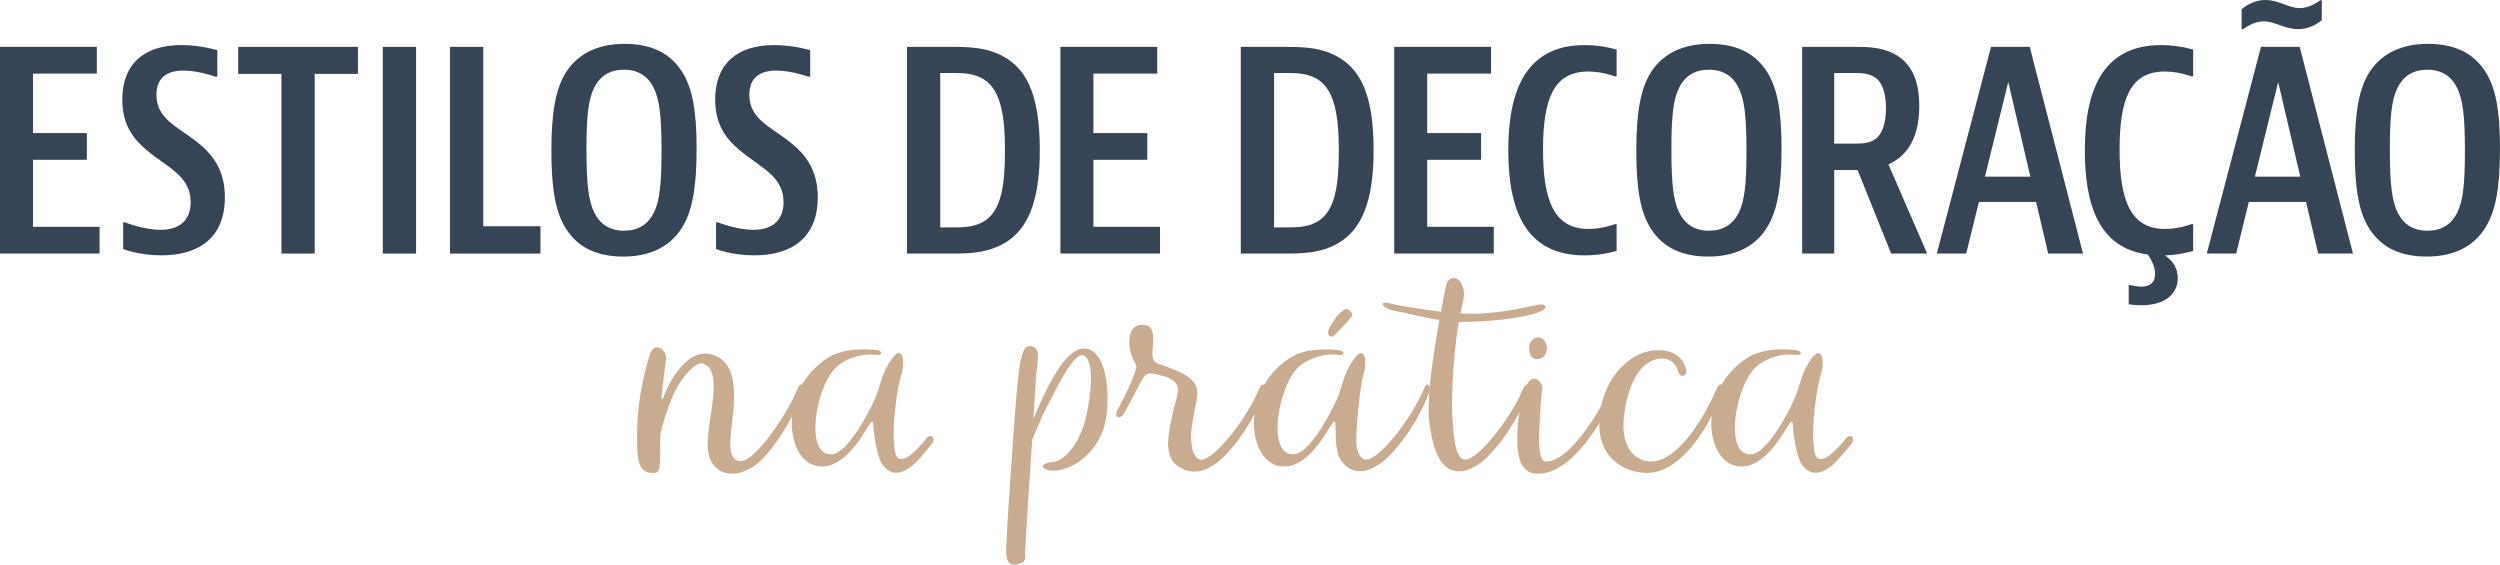
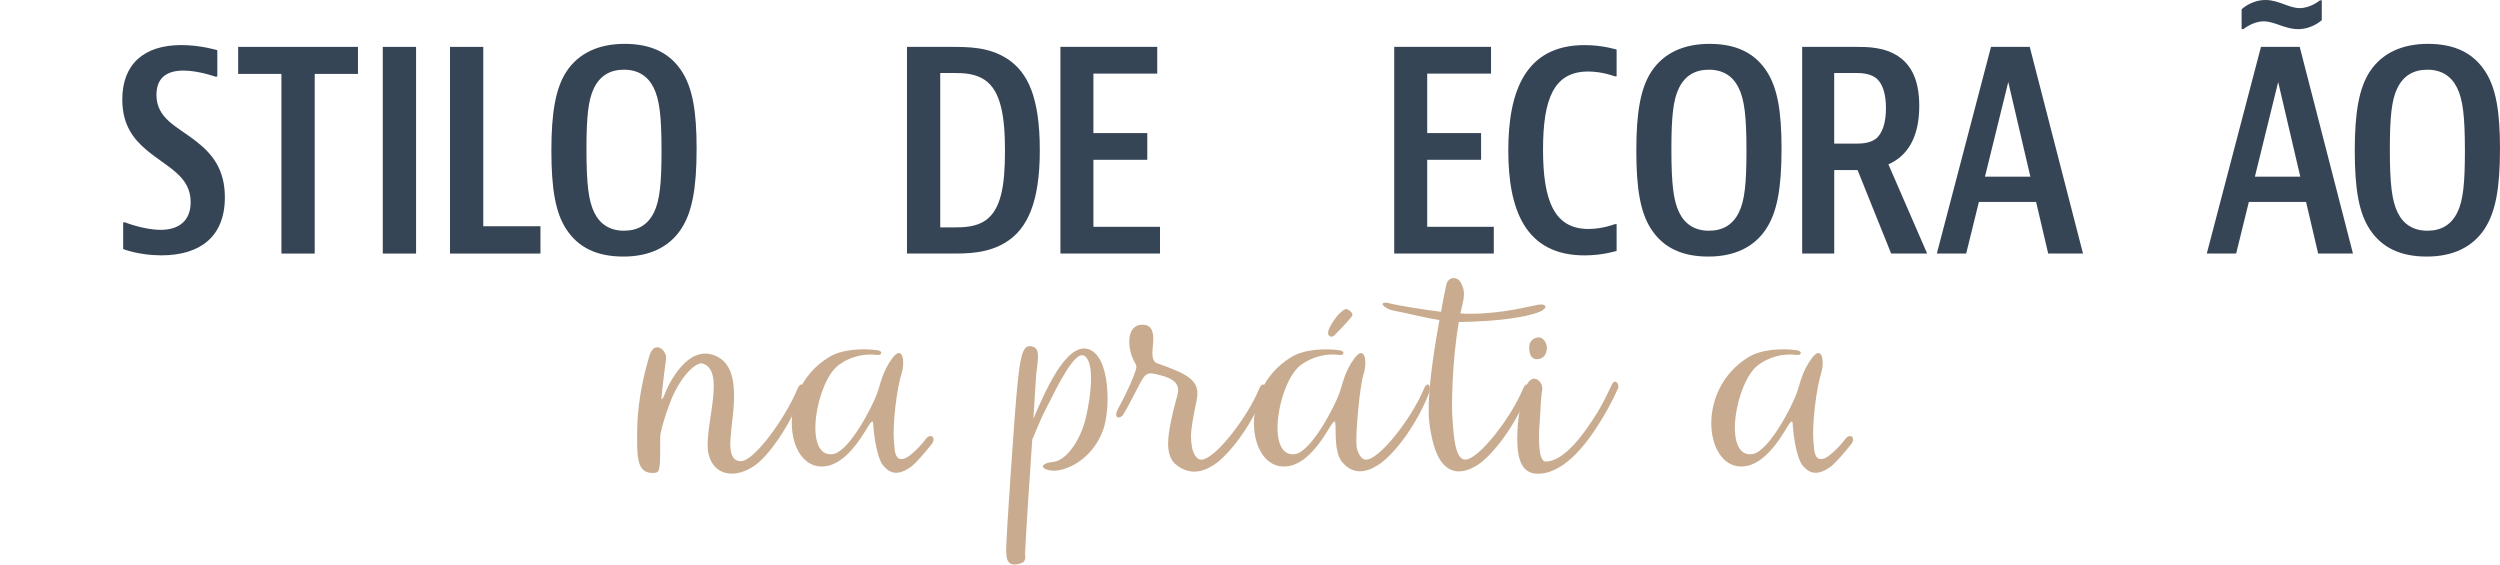
<svg xmlns="http://www.w3.org/2000/svg" width="310" height="70" viewBox="0 0 310 70" fill="none">
-   <path d="M12.006 9.127H4.09V16.501H10.77V19.815H4.09V28.124H12.347V31.438H0V5.809H12.006V9.127Z" fill="#364556" />
  <path d="M26.938 9.498H26.677C26.677 9.498 24.613 8.751 22.738 8.751C20.561 8.751 19.401 9.757 19.401 11.768C19.401 14.673 21.877 15.641 24.206 17.432C26.346 19.072 27.884 21.009 27.884 24.472C27.884 29.351 24.807 31.663 20.002 31.663C17.223 31.663 15.273 30.883 15.273 30.883V27.57H15.5C15.5 27.57 17.824 28.5 19.926 28.5C22.251 28.5 23.643 27.306 23.643 25.074C23.643 21.831 20.793 20.788 18.203 18.63C16.513 17.216 15.164 15.463 15.164 12.332C15.164 7.976 17.829 5.588 22.483 5.588C24.883 5.588 26.947 6.223 26.947 6.223V9.503L26.938 9.498Z" fill="#364556" />
  <path d="M44.388 5.814V9.165H39.024V31.442H34.896V9.165H29.532V5.814H44.393H44.388Z" fill="#364556" />
  <path d="M51.593 5.814V31.442H47.465V5.814H51.593Z" fill="#364556" />
  <path d="M59.925 5.814V28.054H67.017V31.442H55.797V5.814H59.925Z" fill="#364556" />
  <path d="M84.468 28.387C82.967 30.657 80.529 31.814 77.3 31.814C74.071 31.814 71.747 30.733 70.246 28.462C68.859 26.376 68.371 23.358 68.371 18.663C68.371 13.968 68.897 10.913 70.246 8.864C71.747 6.594 74.223 5.438 77.451 5.438C80.68 5.438 83.005 6.519 84.505 8.789C85.893 10.876 86.38 13.855 86.38 18.438C86.38 23.391 85.817 26.334 84.468 28.383V28.387ZM81.092 26.338C81.807 24.886 82.029 22.762 82.029 18.701C82.029 14.344 81.769 12.332 81.054 10.88C80.339 9.428 79.104 8.643 77.376 8.643C75.648 8.643 74.412 9.386 73.659 10.913C72.945 12.365 72.722 14.452 72.722 18.513C72.722 22.87 72.982 24.919 73.697 26.371C74.412 27.823 75.648 28.608 77.376 28.608C79.104 28.608 80.339 27.866 81.092 26.338Z" fill="#364556" />
-   <path d="M100.455 9.498H100.195C100.195 9.498 98.13 8.751 96.256 8.751C94.078 8.751 92.918 9.757 92.918 11.768C92.918 14.673 95.394 15.641 97.723 17.432C99.863 19.072 101.402 21.009 101.402 24.472C101.402 29.351 98.325 31.663 93.519 31.663C90.74 31.663 88.79 30.883 88.79 30.883V27.57H89.017C89.017 27.57 91.342 28.5 93.444 28.5C95.768 28.5 97.16 27.306 97.16 25.074C97.16 21.831 94.31 20.788 91.72 18.63C90.03 17.216 88.681 15.463 88.681 12.332C88.681 7.976 91.346 5.588 96 5.588C98.4 5.588 100.464 6.223 100.464 6.223V9.503L100.455 9.498Z" fill="#364556" />
  <path d="M117.829 5.814C120.116 5.814 122.635 5.814 124.921 7.304C127.473 8.981 128.936 12.107 128.936 18.63C128.936 25.154 127.359 28.354 124.808 29.99C122.521 31.442 120.002 31.442 117.829 31.442H112.466V5.814H117.829ZM116.589 28.199H118.203C119.482 28.199 120.982 28.162 122.18 27.344C124.131 26.005 124.618 23.025 124.618 18.701C124.618 14.377 124.093 11.252 122.104 9.907C120.864 9.09 119.477 9.052 118.203 9.052H116.589V28.199Z" fill="#364556" />
  <path d="M143.498 9.127H135.583V16.501H142.263V19.815H135.583V28.124H143.839V31.438H131.492V5.809H143.498V9.127Z" fill="#364556" />
-   <path d="M159.221 5.814C161.507 5.814 164.026 5.814 166.312 7.304C168.864 8.981 170.327 12.107 170.327 18.63C170.327 25.154 168.75 28.354 166.199 29.99C163.912 31.442 161.394 31.442 159.221 31.442H153.857V5.814H159.221ZM157.985 28.199H159.599C160.878 28.199 162.378 28.162 163.576 27.344C165.527 26.005 166.014 23.025 166.014 18.701C166.014 14.377 165.489 11.252 163.5 9.907C162.26 9.09 160.873 9.052 159.599 9.052H157.985V28.199Z" fill="#364556" />
  <path d="M184.889 9.127H176.974V16.501H183.654V19.815H176.974V28.124H185.23V31.438H172.883V5.809H184.889V9.127Z" fill="#364556" />
  <path d="M200.46 31.109C200.46 31.109 198.77 31.668 196.483 31.668C189.093 31.668 187.029 25.929 187.029 18.668C187.029 11.407 189.093 5.593 196.483 5.593C198.77 5.593 200.46 6.152 200.46 6.152V9.466H200.233C200.233 9.466 198.732 8.869 196.928 8.869C192.649 8.869 191.337 12.295 191.337 18.555C191.337 24.815 192.687 28.392 196.966 28.392C198.732 28.392 200.233 27.795 200.233 27.795H200.46V31.109Z" fill="#364556" />
  <path d="M218.999 28.387C217.499 30.657 215.06 31.814 211.832 31.814C208.603 31.814 206.278 30.733 204.778 28.462C203.391 26.376 202.903 23.358 202.903 18.663C202.903 13.968 203.428 10.913 204.778 8.864C206.278 6.594 208.754 5.438 211.983 5.438C215.212 5.438 217.536 6.519 219.037 8.789C220.424 10.876 220.912 13.855 220.912 18.438C220.912 23.391 220.349 26.334 218.999 28.383V28.387ZM215.624 26.338C216.339 24.886 216.561 22.762 216.561 18.701C216.561 14.344 216.301 12.332 215.586 10.88C214.871 9.428 213.635 8.643 211.907 8.643C210.179 8.643 208.944 9.386 208.191 10.913C207.476 12.365 207.254 14.452 207.254 18.513C207.254 22.87 207.514 24.919 208.229 26.371C208.944 27.823 210.179 28.608 211.907 28.608C213.635 28.608 214.871 27.866 215.624 26.338Z" fill="#364556" />
  <path d="M227.445 21.084V31.438H223.468V5.809H229.959C231.573 5.809 233.675 5.809 235.474 7.04C237.127 8.197 237.988 10.133 237.988 13.15C237.988 17.136 236.45 19.373 234.163 20.379L238.968 31.442H234.504L230.338 21.088H227.45L227.445 21.084ZM230.073 17.808C230.674 17.808 231.763 17.808 232.549 17.249C233.41 16.614 233.86 15.237 233.86 13.414C233.86 11.59 233.41 10.246 232.582 9.649C231.758 9.052 230.669 9.052 229.992 9.052H227.44V17.808H230.073Z" fill="#364556" />
  <path d="M253.976 31.442L252.475 25.036H245.383L243.806 31.442H240.166L246.884 5.814H251.689L258.293 31.442H253.976ZM246.136 21.906H251.765L249.024 10.171L246.136 21.906Z" fill="#364556" />
-   <path d="M271.951 31.109C271.951 31.109 270.488 31.593 268.462 31.668C269.475 32.377 270.039 33.308 270.039 34.497C270.039 36.358 268.576 37.848 265.536 37.848C264.675 37.848 263.96 37.735 263.96 37.735V35.353H264.187C264.187 35.353 264.864 35.541 265.499 35.541C266.625 35.541 267.227 35.019 267.227 33.975C267.227 33.266 266.966 32.486 266.327 31.555C260.248 30.775 258.52 25.37 258.52 18.668C258.52 11.402 260.584 5.593 267.975 5.593C270.261 5.593 271.951 6.152 271.951 6.152V9.466H271.724C271.724 9.466 270.223 8.869 268.42 8.869C264.14 8.869 262.828 12.295 262.828 18.555C262.828 24.815 264.178 28.392 268.457 28.392C270.223 28.392 271.724 27.795 271.724 27.795H271.951V31.109Z" fill="#364556" />
  <path d="M287.451 31.442L285.95 25.036H278.858L277.282 31.442H273.641L280.359 5.814H285.164L291.769 31.442H287.451ZM277.959 1.156C277.959 1.156 279.124 0 280.923 0C282.575 0 283.81 1.006 285.164 1.006C286.518 1.006 287.678 0.038 287.678 0.038H287.901V2.496C287.901 2.496 286.736 3.614 284.975 3.614C283.323 3.614 282.049 2.646 280.695 2.646C279.341 2.646 278.181 3.614 278.181 3.614H277.959V1.156ZM279.606 21.906H285.235L282.494 10.171L279.606 21.906Z" fill="#364556" />
  <path d="M308.087 28.387C306.587 30.657 304.149 31.814 300.92 31.814C297.691 31.814 295.367 30.733 293.866 28.462C292.479 26.376 291.991 23.358 291.991 18.663C291.991 13.968 292.517 10.913 293.866 8.864C295.367 6.594 297.843 5.438 301.071 5.438C304.3 5.438 306.625 6.519 308.125 8.789C309.512 10.876 310 13.855 310 18.438C310 23.391 309.437 26.334 308.087 28.383V28.387ZM304.712 26.338C305.427 24.886 305.649 22.762 305.649 18.701C305.649 14.344 305.389 12.332 304.674 10.88C303.959 9.428 302.724 8.643 300.996 8.643C299.268 8.643 298.032 9.386 297.279 10.913C296.564 12.365 296.342 14.452 296.342 18.513C296.342 22.87 296.602 24.919 297.317 26.371C298.032 27.823 299.268 28.608 300.996 28.608C302.724 28.608 303.959 27.866 304.712 26.338Z" fill="#364556" />
  <path d="M80.832 58.645C78.872 58.598 78.971 56.408 79.019 52.958C79.118 49.02 80.098 45.57 80.538 44.062C81.177 42.116 82.692 43.427 82.598 44.452C82.498 45.133 82.205 47.417 82.01 49.509C82.11 49.509 82.257 49.316 82.403 48.926C82.65 48.197 84.851 43.187 88.085 43.916C92.345 44.889 90.778 51.257 90.584 54.321C90.437 56.314 90.878 57.188 91.858 57.188C93.524 57.188 97.345 51.887 98.859 48.291C99.347 47.074 99.84 47.901 99.546 48.681C97.979 52.766 95.238 56.704 93.377 57.87C90.49 59.717 87.744 58.499 87.744 55.196C87.744 51.647 89.798 45.956 87.157 45.081C86.371 44.837 84.562 46.444 83.289 49.41C82.456 51.501 82.063 52.958 81.868 53.978C81.868 55.435 81.868 56.897 81.821 57.48C81.722 58.307 81.774 58.697 80.841 58.645H80.832Z" fill="#C9AC8F" />
  <path d="M113.057 57.818C111.15 59.228 110.17 58.547 109.431 57.625C108.598 56.361 108.352 53.442 108.304 53.005C108.257 52.568 108.352 51.934 107.911 52.47C107.471 53.005 105.464 57.184 102.623 57.771C97.482 58.843 95.915 48.484 102.77 44.301C104.384 43.281 106.983 43.183 108.792 43.427C109.526 43.526 109.379 44.108 108.745 44.01C107.277 43.817 105.511 44.156 104.043 45.227C101.203 47.267 99.537 56.798 103.258 56.314C105.312 56.023 108.205 50.336 108.745 48.827C109.185 47.662 109.384 46.106 110.657 44.405C111.931 42.703 112.272 44.842 111.784 46.35C111.296 47.859 110.558 52.672 110.903 55.294C110.951 56.751 111.443 57.094 112.177 56.85C112.911 56.605 114.331 55.102 114.771 54.467C115.358 53.64 116.144 54.223 115.552 55.05C114.572 56.267 113.644 57.334 113.053 57.823L113.057 57.818Z" fill="#C9AC8F" />
  <path d="M126.526 69.873C124.765 70.409 124.765 69.145 124.765 67.979C124.765 66.814 125.792 51.205 126.185 47.459C126.578 43.714 126.919 42.501 128.193 43.037C129.125 43.427 128.533 45.175 128.439 47.168C128.391 47.803 128.292 49.598 128.145 51.882C128.245 51.736 128.292 51.591 128.339 51.445C129.466 48.916 132.113 42.501 134.901 43.277C137.694 44.052 137.741 50.81 136.762 53.391C135.294 57.282 131.814 58.547 130.347 58.349C128.879 58.156 129.026 57.423 130.593 57.278C132.16 57.132 133.973 54.702 134.66 51.736C135.346 48.771 135.687 44.978 134.513 44.151C133.339 43.324 131.279 47.553 129.613 50.862C129.173 51.689 128.633 53.001 127.999 54.509C127.658 59.421 127.265 65.451 127.118 68.365C127.071 68.999 127.364 69.629 126.531 69.873H126.526Z" fill="#C9AC8F" />
  <path d="M145.723 57.527C145.184 57.043 144.843 56.215 144.843 54.998C144.843 53.687 145.33 51.398 145.87 49.457C146.164 48.484 146.557 47.267 144.109 46.59C142.196 46.054 142.102 46.2 141.268 47.709C140.288 49.556 139.948 50.336 139.309 51.356C138.916 52.037 137.936 51.938 138.669 50.627C139.896 48.39 140.629 46.59 140.823 45.913C141.07 45.232 140.776 45.232 140.383 44.259C139.896 43.042 139.649 40.466 141.463 40.273C143.423 40.081 142.982 42.365 142.93 43.239C142.831 44.113 142.93 44.842 143.47 45.039C147.484 46.449 148.905 47.229 148.37 49.706C147.977 51.553 147.683 53.156 147.683 54.129C147.683 54.566 147.731 54.956 147.783 55.294C147.83 55.83 148.223 56.996 148.957 56.996C150.623 56.996 154.591 51.892 156.105 48.291C156.593 47.074 157.085 47.901 156.792 48.681C155.225 52.766 152.337 56.511 150.472 57.677C148.952 58.65 147.338 58.894 145.723 57.531V57.527Z" fill="#C9AC8F" />
  <path d="M166.052 44.01C164.584 43.817 162.819 44.156 161.351 45.227C158.51 47.267 156.844 56.798 160.565 56.314C162.62 56.023 165.512 50.336 166.052 48.827C166.492 47.662 166.691 46.106 167.965 44.405C169.238 42.703 169.579 44.842 169.091 46.35C168.604 47.859 168.064 53.837 168.211 55.294C168.258 55.83 168.651 56.996 169.385 56.996C171.051 56.996 175.019 51.892 176.534 48.291C177.021 47.074 177.513 47.901 177.22 48.681C175.653 52.766 172.765 56.511 170.852 57.677C169.333 58.65 167.671 58.894 166.346 57.193C165.465 56.027 165.659 53.447 165.612 53.01C165.564 52.573 165.659 51.938 165.219 52.474C164.779 53.01 162.771 57.188 159.931 57.776C154.789 58.847 153.222 48.489 160.077 44.306C161.692 43.286 164.291 43.187 166.099 43.432C166.833 43.53 166.686 44.113 166.052 44.014V44.01ZM164.726 41.528C164.58 41.237 164.726 40.602 165.754 39.244C166.095 38.807 166.734 38.271 166.98 38.318C167.321 38.417 167.908 38.901 167.619 39.244C166.492 40.607 166.199 40.8 165.465 41.58C165.171 41.871 164.878 41.726 164.731 41.533L164.726 41.528Z" fill="#C9AC8F" />
  <path d="M177.22 52.225C176.974 49.941 177.414 45.514 178.493 39.681C176.287 39.343 173.987 38.708 173.007 38.563C171.586 38.318 170.852 37.397 172.027 37.543C172.86 37.787 175.894 38.318 178.688 38.661C178.882 37.59 179.081 36.471 179.327 35.357C179.573 34.239 180.7 34.286 181.088 34.967C181.481 35.649 181.727 36.278 181.334 37.787C181.235 38.126 181.187 38.516 181.088 38.859C181.481 38.906 181.874 38.906 182.215 38.906C186.376 38.906 189.562 37.98 190.736 37.787C191.91 37.594 192.01 38.323 190.542 38.807C189.074 39.291 186.234 39.827 181.235 39.926H180.894C180.06 44.738 179.966 50.43 180.108 51.934C180.255 54.124 180.453 56.991 181.675 56.991C183.341 56.991 187.309 51.887 188.823 48.287C189.311 47.069 189.803 47.897 189.51 48.677C187.943 52.761 185.05 56.507 183.19 57.672C181.67 58.645 179.909 58.937 178.683 57.188C177.949 56.168 177.457 54.321 177.215 52.23L177.22 52.225Z" fill="#C9AC8F" />
  <path d="M191.224 48.432C191.03 49.452 191.03 51.06 190.93 52.272C190.783 53.926 190.684 57.231 191.664 57.231C194.017 57.231 196.512 53.583 197.639 51.835C198.718 50.181 199.305 48.87 199.84 47.751C200.28 46.778 200.867 47.704 200.626 48.188C200.38 48.672 199.892 49.936 198.472 52.225C196.905 54.801 194.164 58.547 190.93 58.739C188.776 58.885 188.137 57.085 188.137 54.411C188.137 51.736 188.677 49.306 189.264 47.845C190.097 45.998 191.465 47.455 191.224 48.428V48.432ZM189.657 43.573C189.557 42.938 189.609 42.21 190.39 41.918C191.37 41.528 191.811 42.647 191.811 43.037C191.811 43.573 191.664 44.301 190.93 44.494C190.097 44.738 189.704 44.104 189.657 43.568V43.573Z" fill="#C9AC8F" />
-   <path d="M203.566 43.812C205.672 43.037 208.56 43.277 209.1 45.904C209.247 46.632 208.366 46.975 208.12 46.096C208.021 45.706 207.334 43.958 205.232 44.588C203.419 45.124 201.852 47.408 201.364 51.685C200.971 55.04 202.444 57.226 204.745 57.226C207.978 57.226 211.306 51.877 212.826 48.282C213.313 47.065 213.806 47.892 213.512 48.672C211.6 53.875 208.025 58.734 204.11 58.641C200.976 58.542 197.79 56.403 198.382 51.398C198.869 47.215 201.369 44.639 203.575 43.812H203.566Z" fill="#C9AC8F" />
  <path d="M227.076 57.818C225.168 59.228 224.188 58.547 223.449 57.625C222.616 56.361 222.37 53.442 222.323 53.005C222.275 52.568 222.37 51.934 221.93 52.47C221.489 53.005 219.482 57.184 216.642 57.771C211.5 58.843 209.933 48.484 216.788 44.301C218.403 43.281 221.002 43.183 222.81 43.427C223.544 43.526 223.397 44.108 222.763 44.01C221.295 43.817 219.529 44.156 218.062 45.227C215.221 47.267 213.555 56.798 217.276 56.314C219.331 56.023 222.223 50.336 222.763 48.827C223.203 47.662 223.402 46.106 224.676 44.405C225.949 42.703 226.29 44.842 225.802 46.35C225.315 47.859 224.576 52.672 224.922 55.294C224.969 56.751 225.461 57.094 226.195 56.85C226.929 56.605 228.349 55.102 228.79 54.467C229.377 53.64 230.163 54.223 229.571 55.05C228.591 56.267 227.663 57.334 227.071 57.823L227.076 57.818Z" fill="#C9AC8F" />
</svg>